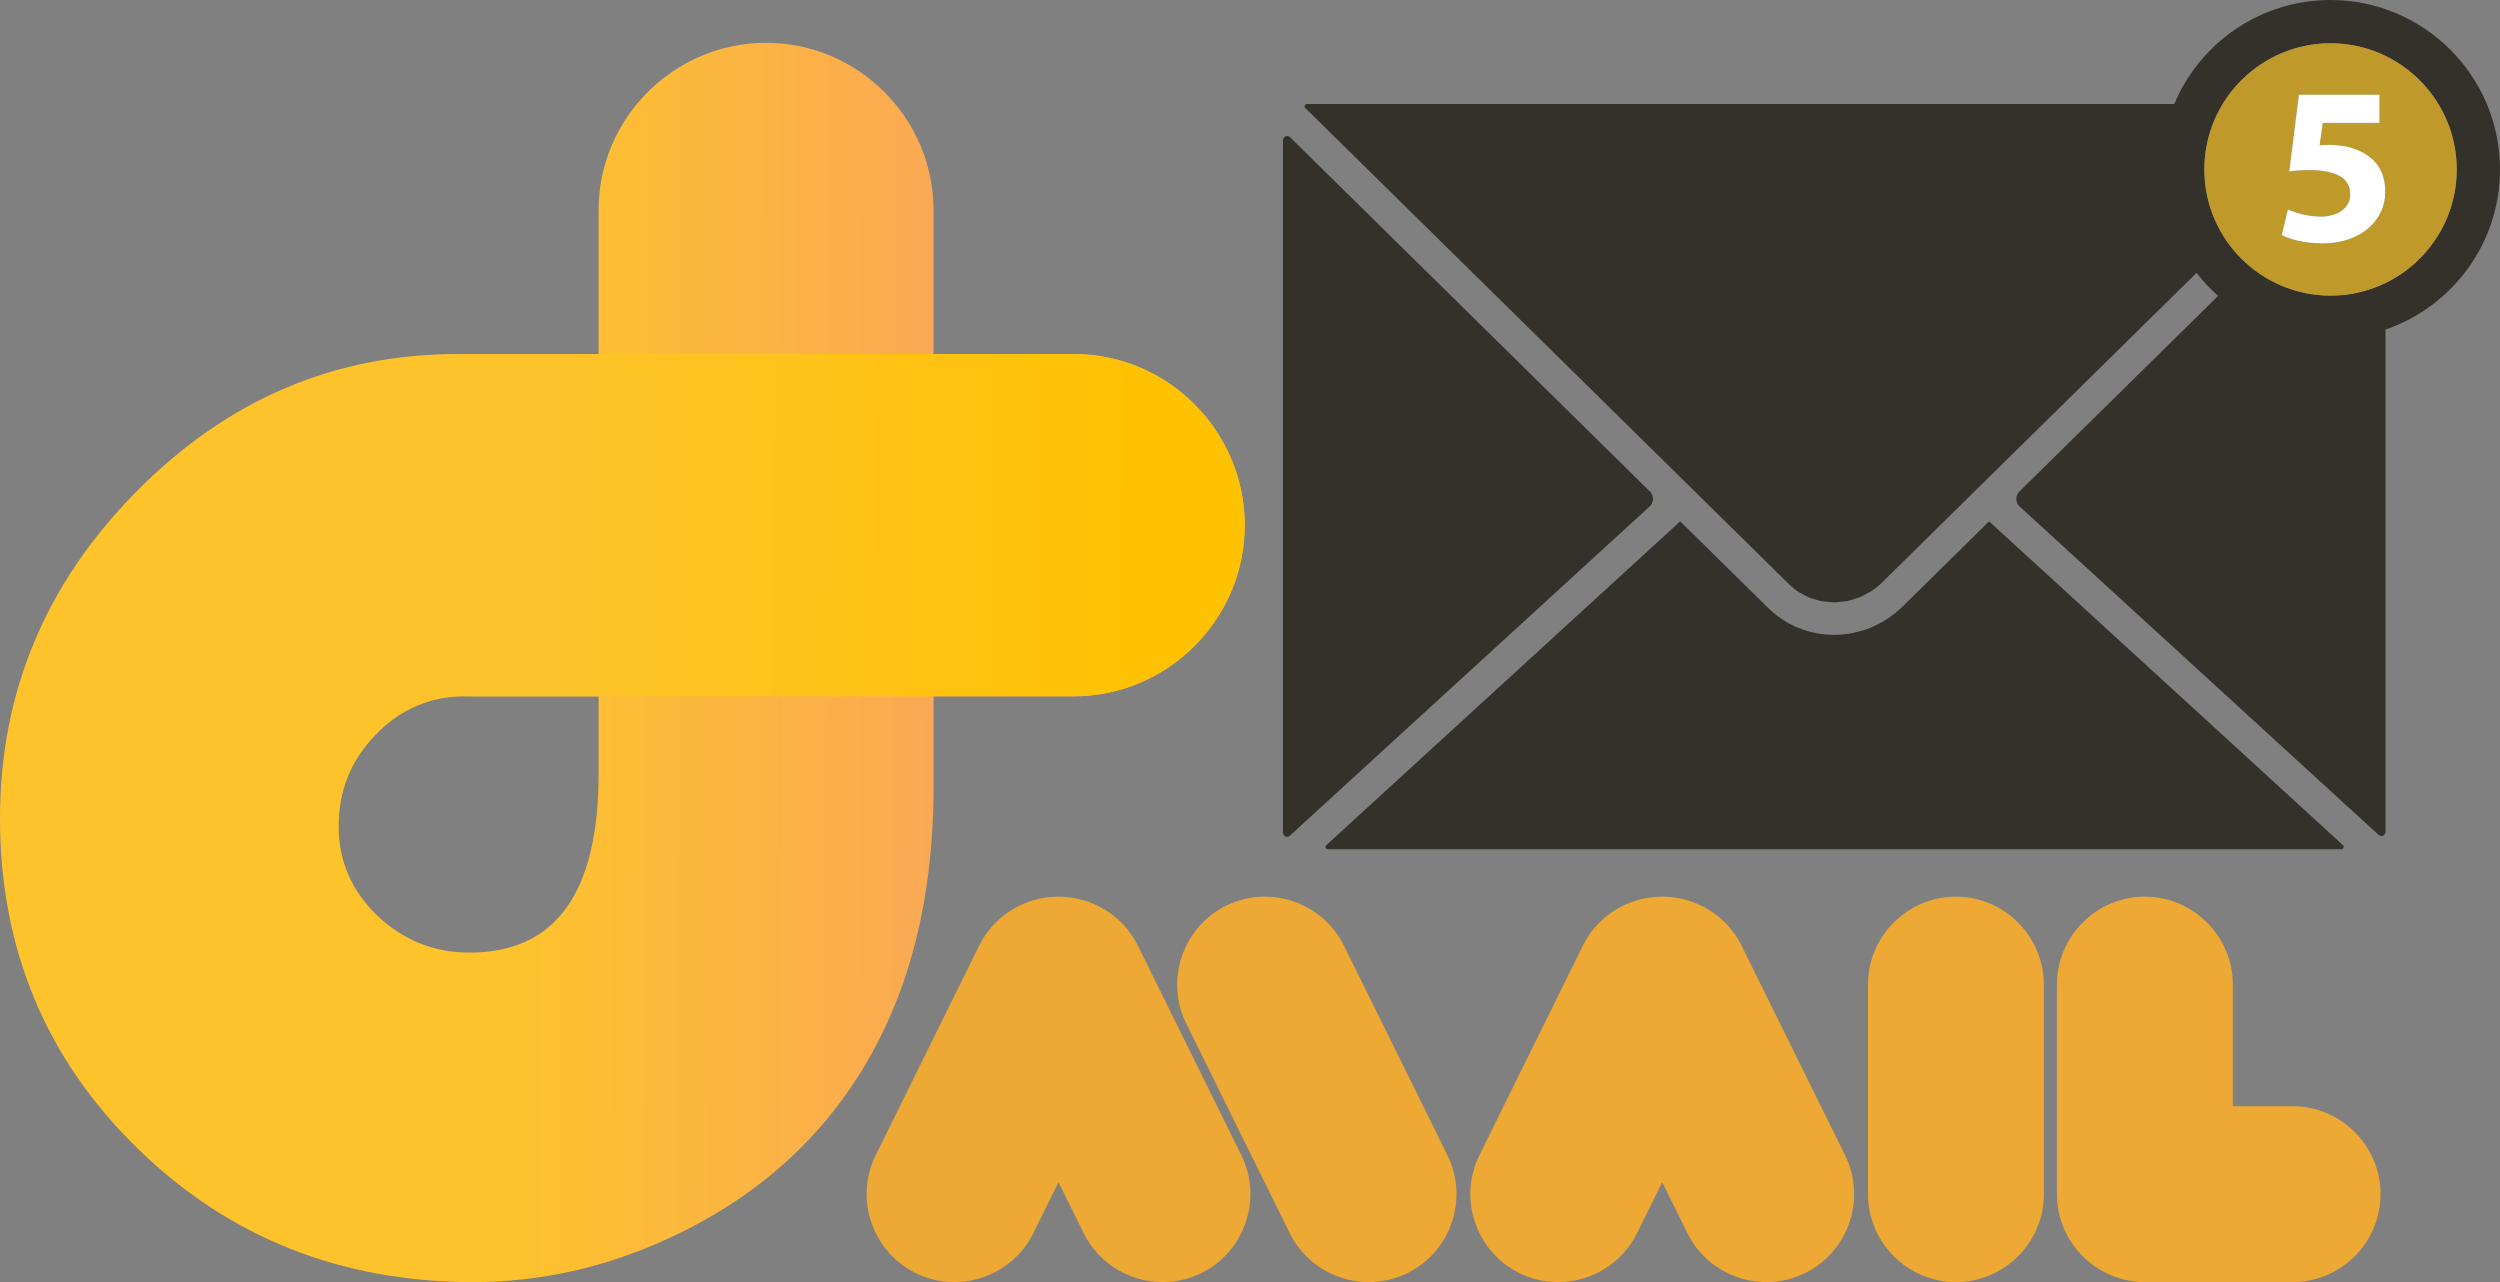
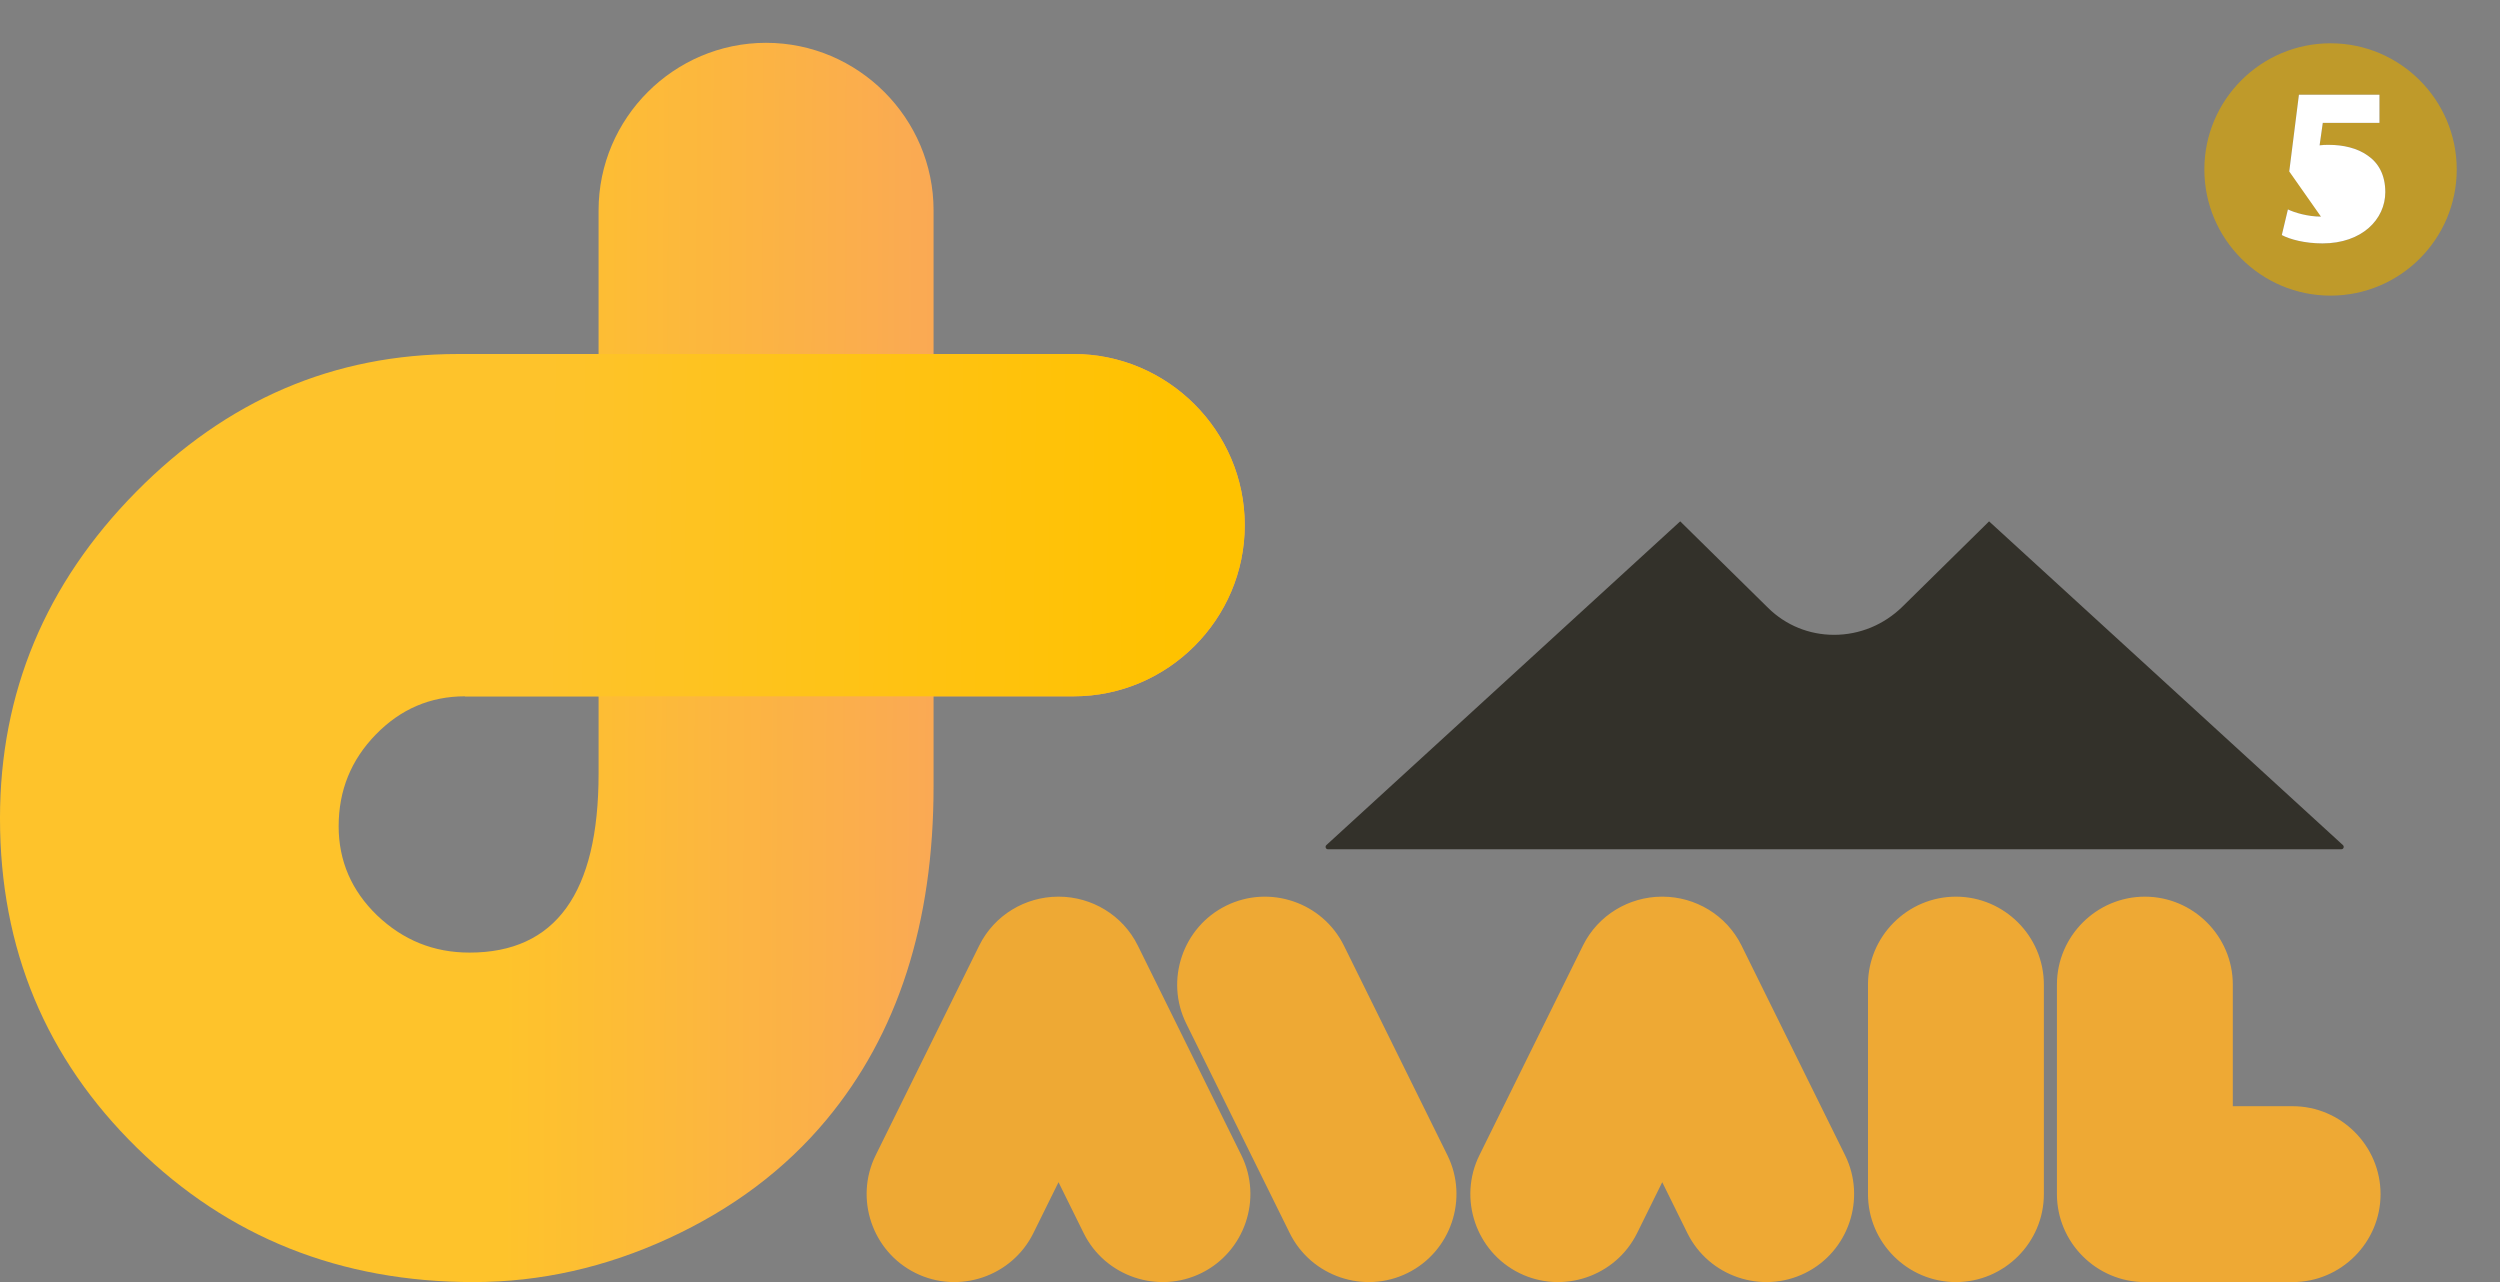
<svg xmlns="http://www.w3.org/2000/svg" xml:space="preserve" width="136.056mm" height="69.774mm" version="1.1" style="shape-rendering:geometricPrecision; text-rendering:geometricPrecision; image-rendering:optimizeQuality; fill-rule:evenodd; clip-rule:evenodd" viewBox="0 0 13446.13 6895.62">
  <rect x="0" y="0" width="13446.13" height="6895.62" fill="#808080" stroke="none" />
  <defs>
    <style type="text/css">
   
    .fil5 {fill:#EEA934}
    .fil2 {fill:#33312A;fill-rule:nonzero}
    .fil3 {fill:#BF9A2A;fill-rule:nonzero}
    .fil4 {fill:white;fill-rule:nonzero}
    .fil1 {fill:url(#id0);fill-rule:nonzero}
    .fil0 {fill:url(#id1);fill-rule:nonzero}
   
  </style>
    <linearGradient id="id0" gradientUnits="userSpaceOnUse" x1="2943.84" y1="2692.72" x2="6310.61" y2="2718.7">
      <stop offset="0" style="stop-opacity:1; stop-color:#FEC32B" />
      <stop offset="1" style="stop-opacity:1; stop-color:#FFC200" />
    </linearGradient>
    <linearGradient id="id1" gradientUnits="userSpaceOnUse" x1="5020.38" y1="4308.95" x2="2713.32" y2="4299.86">
      <stop offset="0" style="stop-opacity:1; stop-color:#FAA954" />
      <stop offset="1" style="stop-opacity:1; stop-color:#FEC32B" />
    </linearGradient>
  </defs>
  <g id="Camada_x0020_1">
    <g id="_2312898291568">
      <path class="fil0" d="M4120.29 230.3l0.01 0c495.46,0 900.84,405.37 900.84,900.84l0 65.1 0 707.77 504.25 0 248.93 0c506.29,0 920.55,414.24 920.55,920.54l0 0.01c0,506.29 -414.26,920.54 -920.55,920.54l-248.93 0 -504.25 0 0 484.07c0,735.12 -191.98,1332.4 -577.6,1795.13 -221.51,265.83 -503.75,477.51 -845.06,635.03 -341.31,157.53 -692.47,236.29 -1051.82,236.29 -715.43,0 -1319.28,-241.21 -1809.91,-721.99 -490.62,-480.79 -736.76,-1071.51 -736.76,-1772.18 0,-676.05 244.49,-1261.85 731.84,-1755.75 487.35,-493.92 1063.31,-741.69 1731.15,-741.69l756.45 0 0 -707.77 0 -65.1c0,-495.47 405.38,-900.84 900.85,-900.84zm-1176.52 3514.8l-443.03 0c-187.06,0 -346.24,68.91 -479.15,205.11 -132.91,136.19 -200.19,300.29 -200.19,493.92 0,185.41 68.91,346.22 206.75,479.14 139.48,132.91 303.56,200.2 497.19,200.2 462.73,0 694.1,-319.98 694.1,-961.57l0 -416.79 -275.67 0z" />
      <path class="fil1" d="M5021.15 1904.01l504.25 0 248.93 0c506.29,0 920.55,414.24 920.55,920.54l0 0.01c0,506.29 -414.26,920.54 -920.55,920.54l-248.93 0 -504.25 0 -2520.41 0 0 -1841.09 718.7 0 1801.71 0z" />
    </g>
    <g id="_2312898294736">
-       <path class="fil2" d="M6900.53 754.89l0 3722.26c0,20.06 22.23,31 36.49,17.9l1935.73 -1771.28c23.13,-20.76 23.51,-58.03 1.69,-79.79l-1936.52 -1906.38c-14.49,-13.95 -37.39,-3.24 -37.39,17.28z" />
      <path class="fil2" d="M10685.06 2817.11l-451.71 444.67c-99.85,98.41 -231.05,152.62 -369.2,152.62 -133.58,0 -259.48,-51.36 -353.86,-144.34l-460.38 -453.15 -12.97 -12.9 -1903.13 1741.29c-8.35,7.66 -3.27,22.3 7.78,22.3l5452.01 0c11.23,0 16.07,-14.64 7.72,-22.3l-1903.25 -1741.29 -13.01 13.09z" />
-       <path class="fil2" d="M11856.03 911.4c0,-374.27 304.43,-678.59 678.71,-678.59 374.04,0 678.64,304.32 678.64,678.59 0,374.29 -304.6,678.59 -678.64,678.59 -374.28,0 -678.71,-304.3 -678.71,-678.59zm-994.05 1812.37l1931.83 1767.33c14.44,13.09 36.67,2.39 36.67,-17.74l0 -2700.51c357.64,-123.3 615.65,-462.44 615.65,-861.45 0,-502.61 -408.78,-911.39 -911.39,-911.39 -377.66,0 -702.55,231 -840.41,559.22l-4665.45 0c-10.82,0 -16.07,14.19 -8.12,22.05l2020.24 1988.79 121.18 119.41 460.37 452.94c16.63,16.63 34.46,30.82 53.84,43.08l20.75 10.94c13.04,6.99 25.66,14.43 39.3,19.74l26.28 7.59c12.63,3.75 25.03,8.11 38.06,10.48l28.53 2.62c12.4,1.08 24.92,3.07 37.88,2.88 12.64,0 25.49,-2.16 38.5,-3.72l29.56 -3.32c13.42,-2.49 26.39,-7.27 39.35,-11.56l26.9 -8.32c14.42,-5.77 27.85,-14.01 41.56,-21.61l21.32 -11.39c20.06,-13.13 39.13,-28.19 56.83,-45.67l451.58 -444.66 121.28 -119.41 1120.07 -1102.51c34.68,44.85 73.53,86.3 115.76,123.99l-1069.17 1052.44c-21.98,21.88 -21.31,59.09 1.25,79.79z" />
      <path class="fil3" d="M12526.84 779.13c75.05,0 151.06,17.09 206.82,56.87 59.27,40.01 95.52,105.35 95.52,197.29 0,146.37 -125.63,275.8 -337.63,275.8 -95.46,0 -175.23,-21.62 -218.93,-44.86l32.82 -137.88c35,17.09 106.56,38.68 177.66,38.68 76.33,0 157.48,-36.06 157.48,-119.59 0,-81.1 -64.35,-130.76 -221.6,-130.76 -43.46,0 -73.69,2.43 -106.34,7.44l52.04 -412.56 433.08 0 0 151.11 -304.75 0 -17.13 121c17.13,-2.54 31.57,-2.54 50.97,-2.54zm-670.81 132.27c0,374.29 304.43,678.59 678.71,678.59 374.04,0 678.64,-304.3 678.64,-678.59 0,-374.27 -304.6,-678.59 -678.64,-678.59 -374.28,0 -678.71,304.32 -678.71,678.59z" />
-       <path class="fil4" d="M12483.09 1165.02c-71.11,0 -142.66,-21.59 -177.66,-38.68l-32.82 137.88c43.7,23.23 123.48,44.86 218.93,44.86 212.01,0 337.63,-129.42 337.63,-275.8 0,-91.94 -36.25,-157.28 -95.52,-197.29 -55.76,-39.78 -131.77,-56.87 -206.82,-56.87 -19.4,0 -33.84,0 -50.97,2.54l17.13 -121 304.75 0 0 -151.11 -433.08 0 -52.04 412.56c32.65,-5.01 62.87,-7.44 106.34,-7.44 157.25,0 221.6,49.66 221.6,130.76 0,83.53 -81.15,119.59 -157.48,119.59z" />
+       <path class="fil4" d="M12483.09 1165.02c-71.11,0 -142.66,-21.59 -177.66,-38.68l-32.82 137.88c43.7,23.23 123.48,44.86 218.93,44.86 212.01,0 337.63,-129.42 337.63,-275.8 0,-91.94 -36.25,-157.28 -95.52,-197.29 -55.76,-39.78 -131.77,-56.87 -206.82,-56.87 -19.4,0 -33.84,0 -50.97,2.54l17.13 -121 304.75 0 0 -151.11 -433.08 0 -52.04 412.56z" />
    </g>
    <path class="fil5" d="M10519.85 4822.65c260.12,0 472.96,212.85 472.96,472.99l0 1127.01c0,260.13 -212.84,472.96 -472.96,472.96 -260.13,0 -472.97,-212.83 -472.97,-472.96l0 -1127.01c0,-260.13 212.84,-472.99 472.97,-472.99zm-1153.01 263.28l556.86 1127.56c115.19,233.23 18.59,518.3 -214.64,633.5 -233.26,115.19 -518.33,18.59 -633.52,-214.64l-135.3 -273.96 -135.3 273.96c-115.17,233.23 -400.27,329.84 -633.5,214.64 -233.23,-115.19 -329.84,-400.26 -214.64,-633.5l556.84 -1127.56c81.73,-165.49 249.01,-262.16 422.58,-263.23 1.35,0 2.7,0 4.03,0 1.35,0 2.7,0 4.05,0 173.58,1.07 340.83,97.74 422.56,263.23zm-2772.21 -214.64c233.23,-115.19 518.31,-18.6 633.5,214.64l556.83 1127.56c115.19,233.23 18.62,518.3 -214.64,633.5 -233.23,115.19 -518.3,18.59 -633.5,-214.64l-556.86 -1127.54c-115.17,-233.25 -18.59,-518.33 214.66,-633.51zm-474.85 214.64l556.84 1127.56c115.19,233.23 18.62,518.3 -214.64,633.5 -233.23,115.19 -518.31,18.59 -633.5,-214.64l-135.3 -273.96 -135.3 273.96c-115.19,233.23 -400.27,329.84 -633.5,214.64 -233.25,-115.19 -329.84,-400.26 -214.64,-633.5l556.84 -1127.56c81.73,-165.49 248.98,-262.16 422.58,-263.23 1.32,0 2.68,0 4.03,0 1.34,0 2.68,0 4.03,0 173.57,1.07 340.84,97.74 422.57,263.23zm6210.97 863.76c260.1,0 472.96,212.83 472.96,472.96 0,260.13 -212.83,472.96 -472.96,472.96l-794.69 0c-260.12,0 -472.96,-212.83 -472.96,-472.96l0 -1127.01c0,-260.13 212.84,-472.99 472.96,-472.99 260.13,0 472.97,212.85 472.97,472.99l0 654.05 321.72 0z" />
  </g>
</svg>